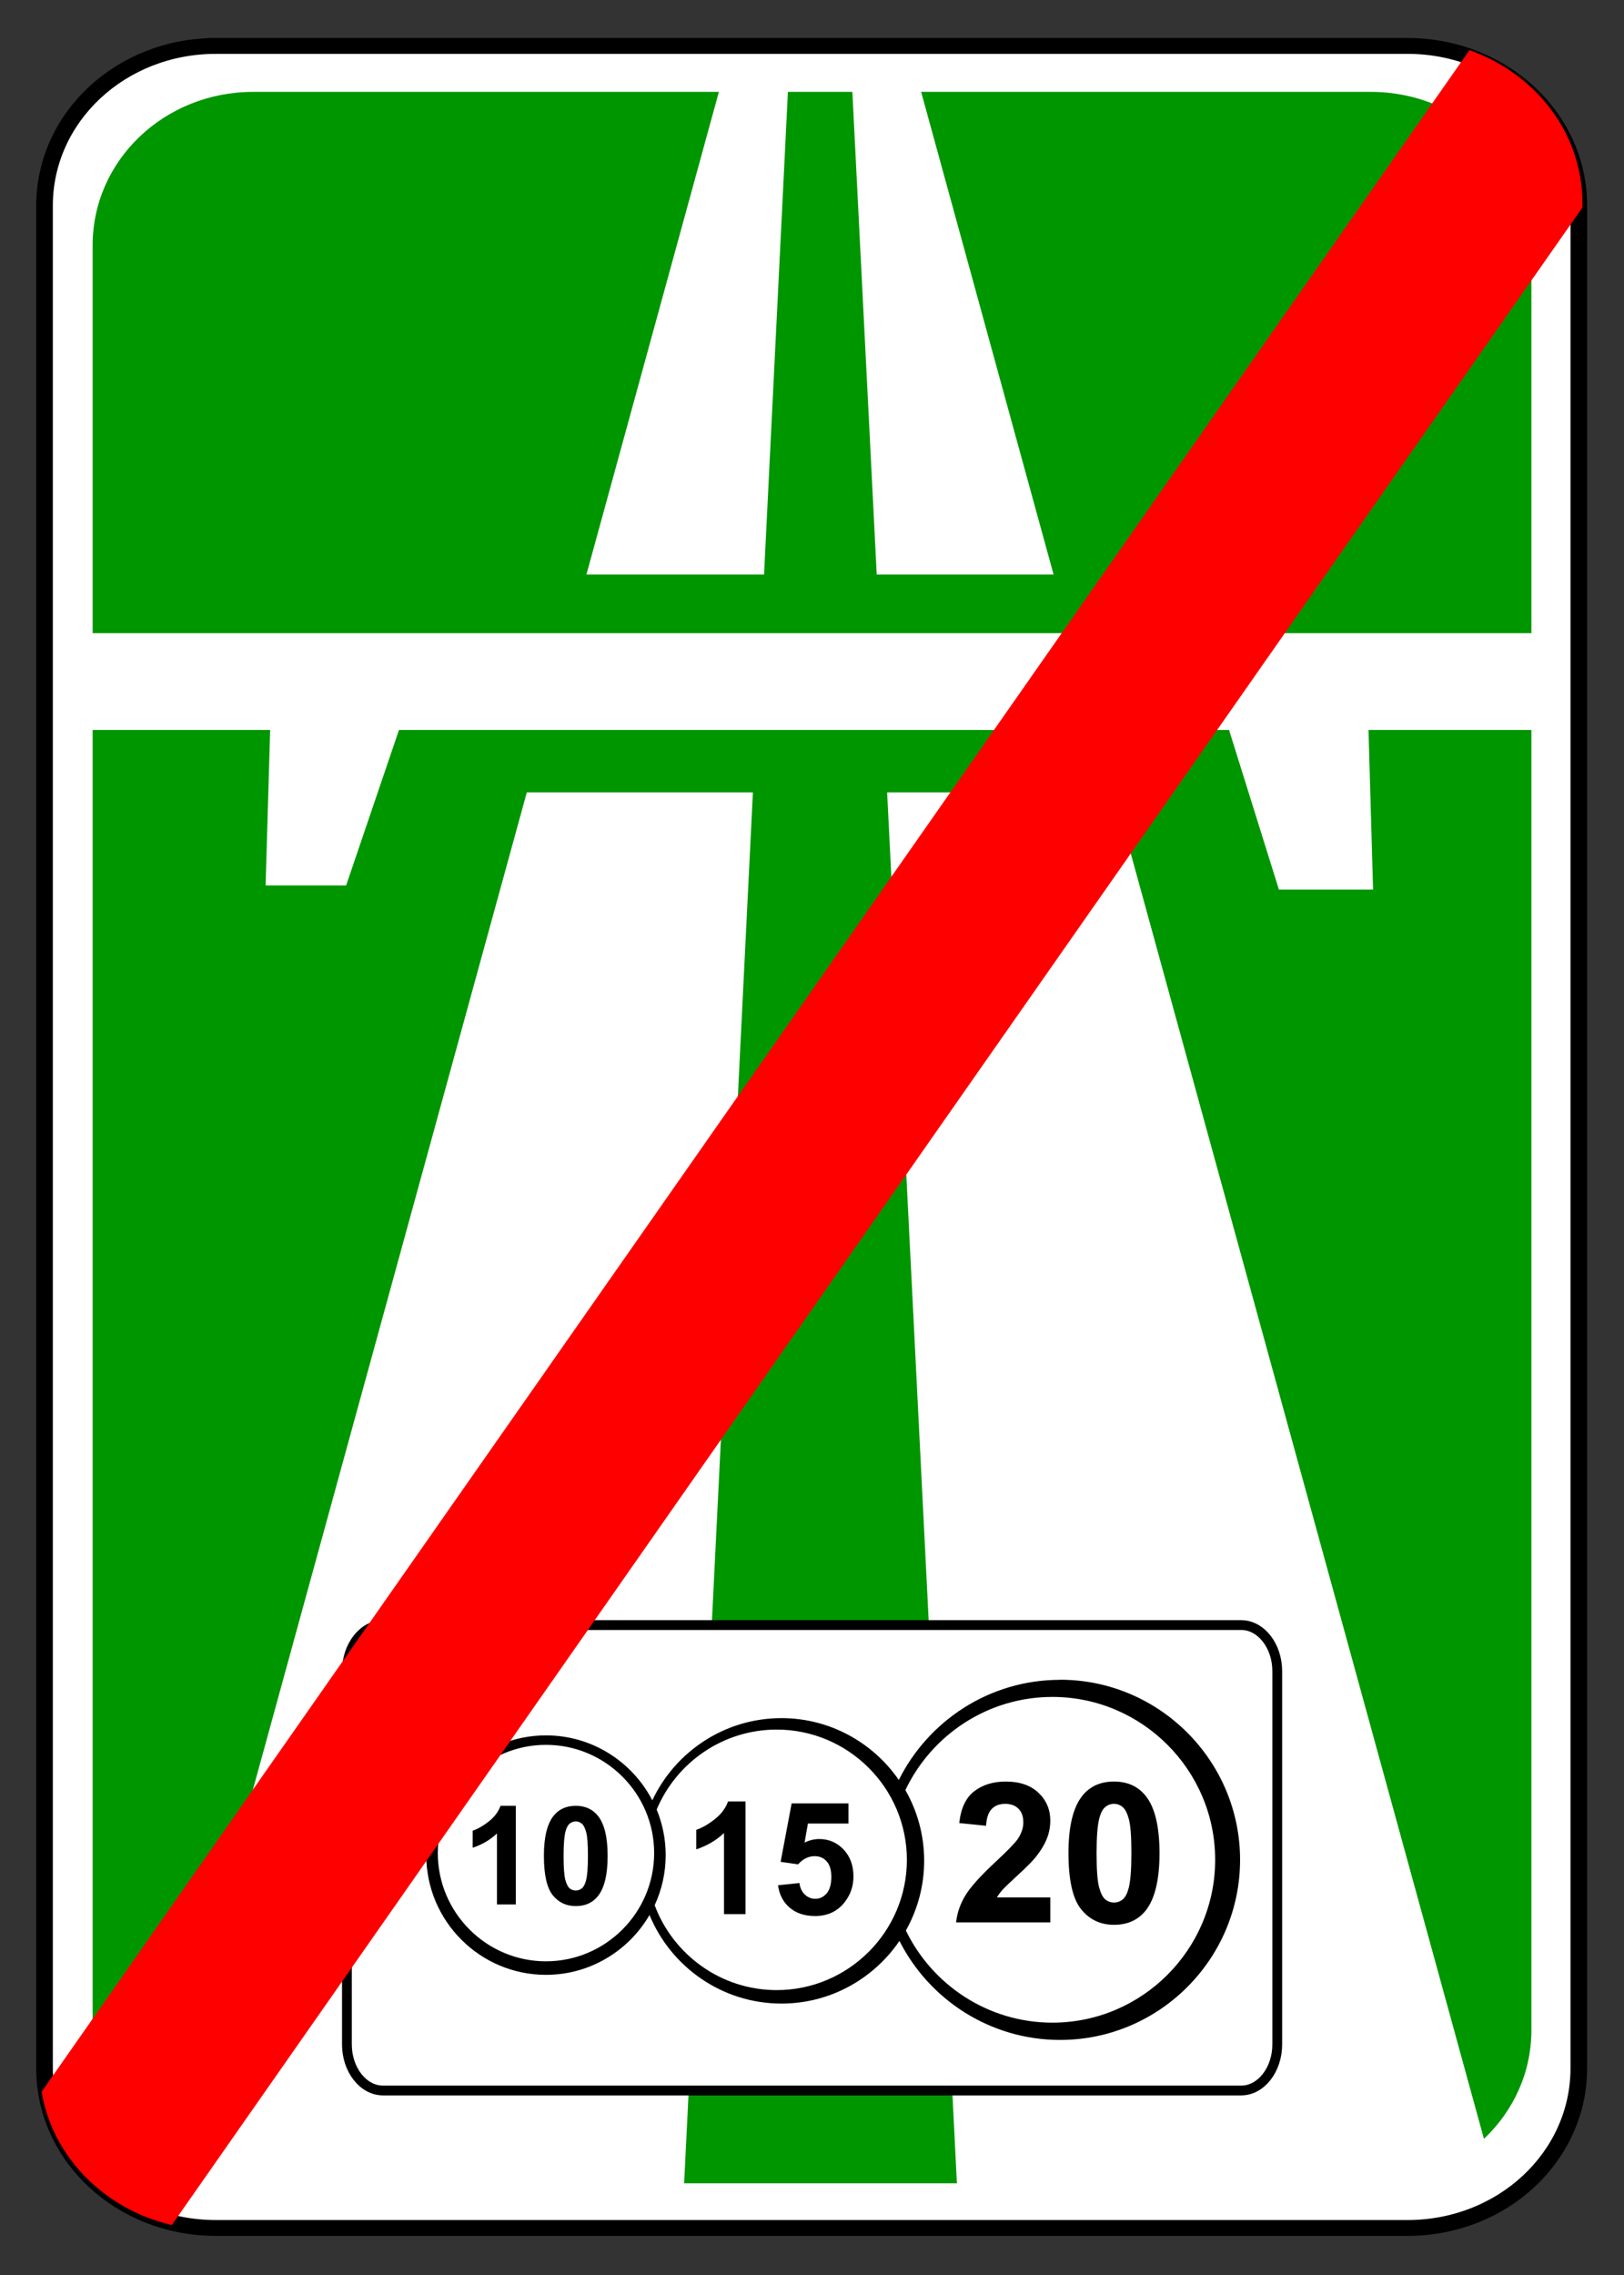
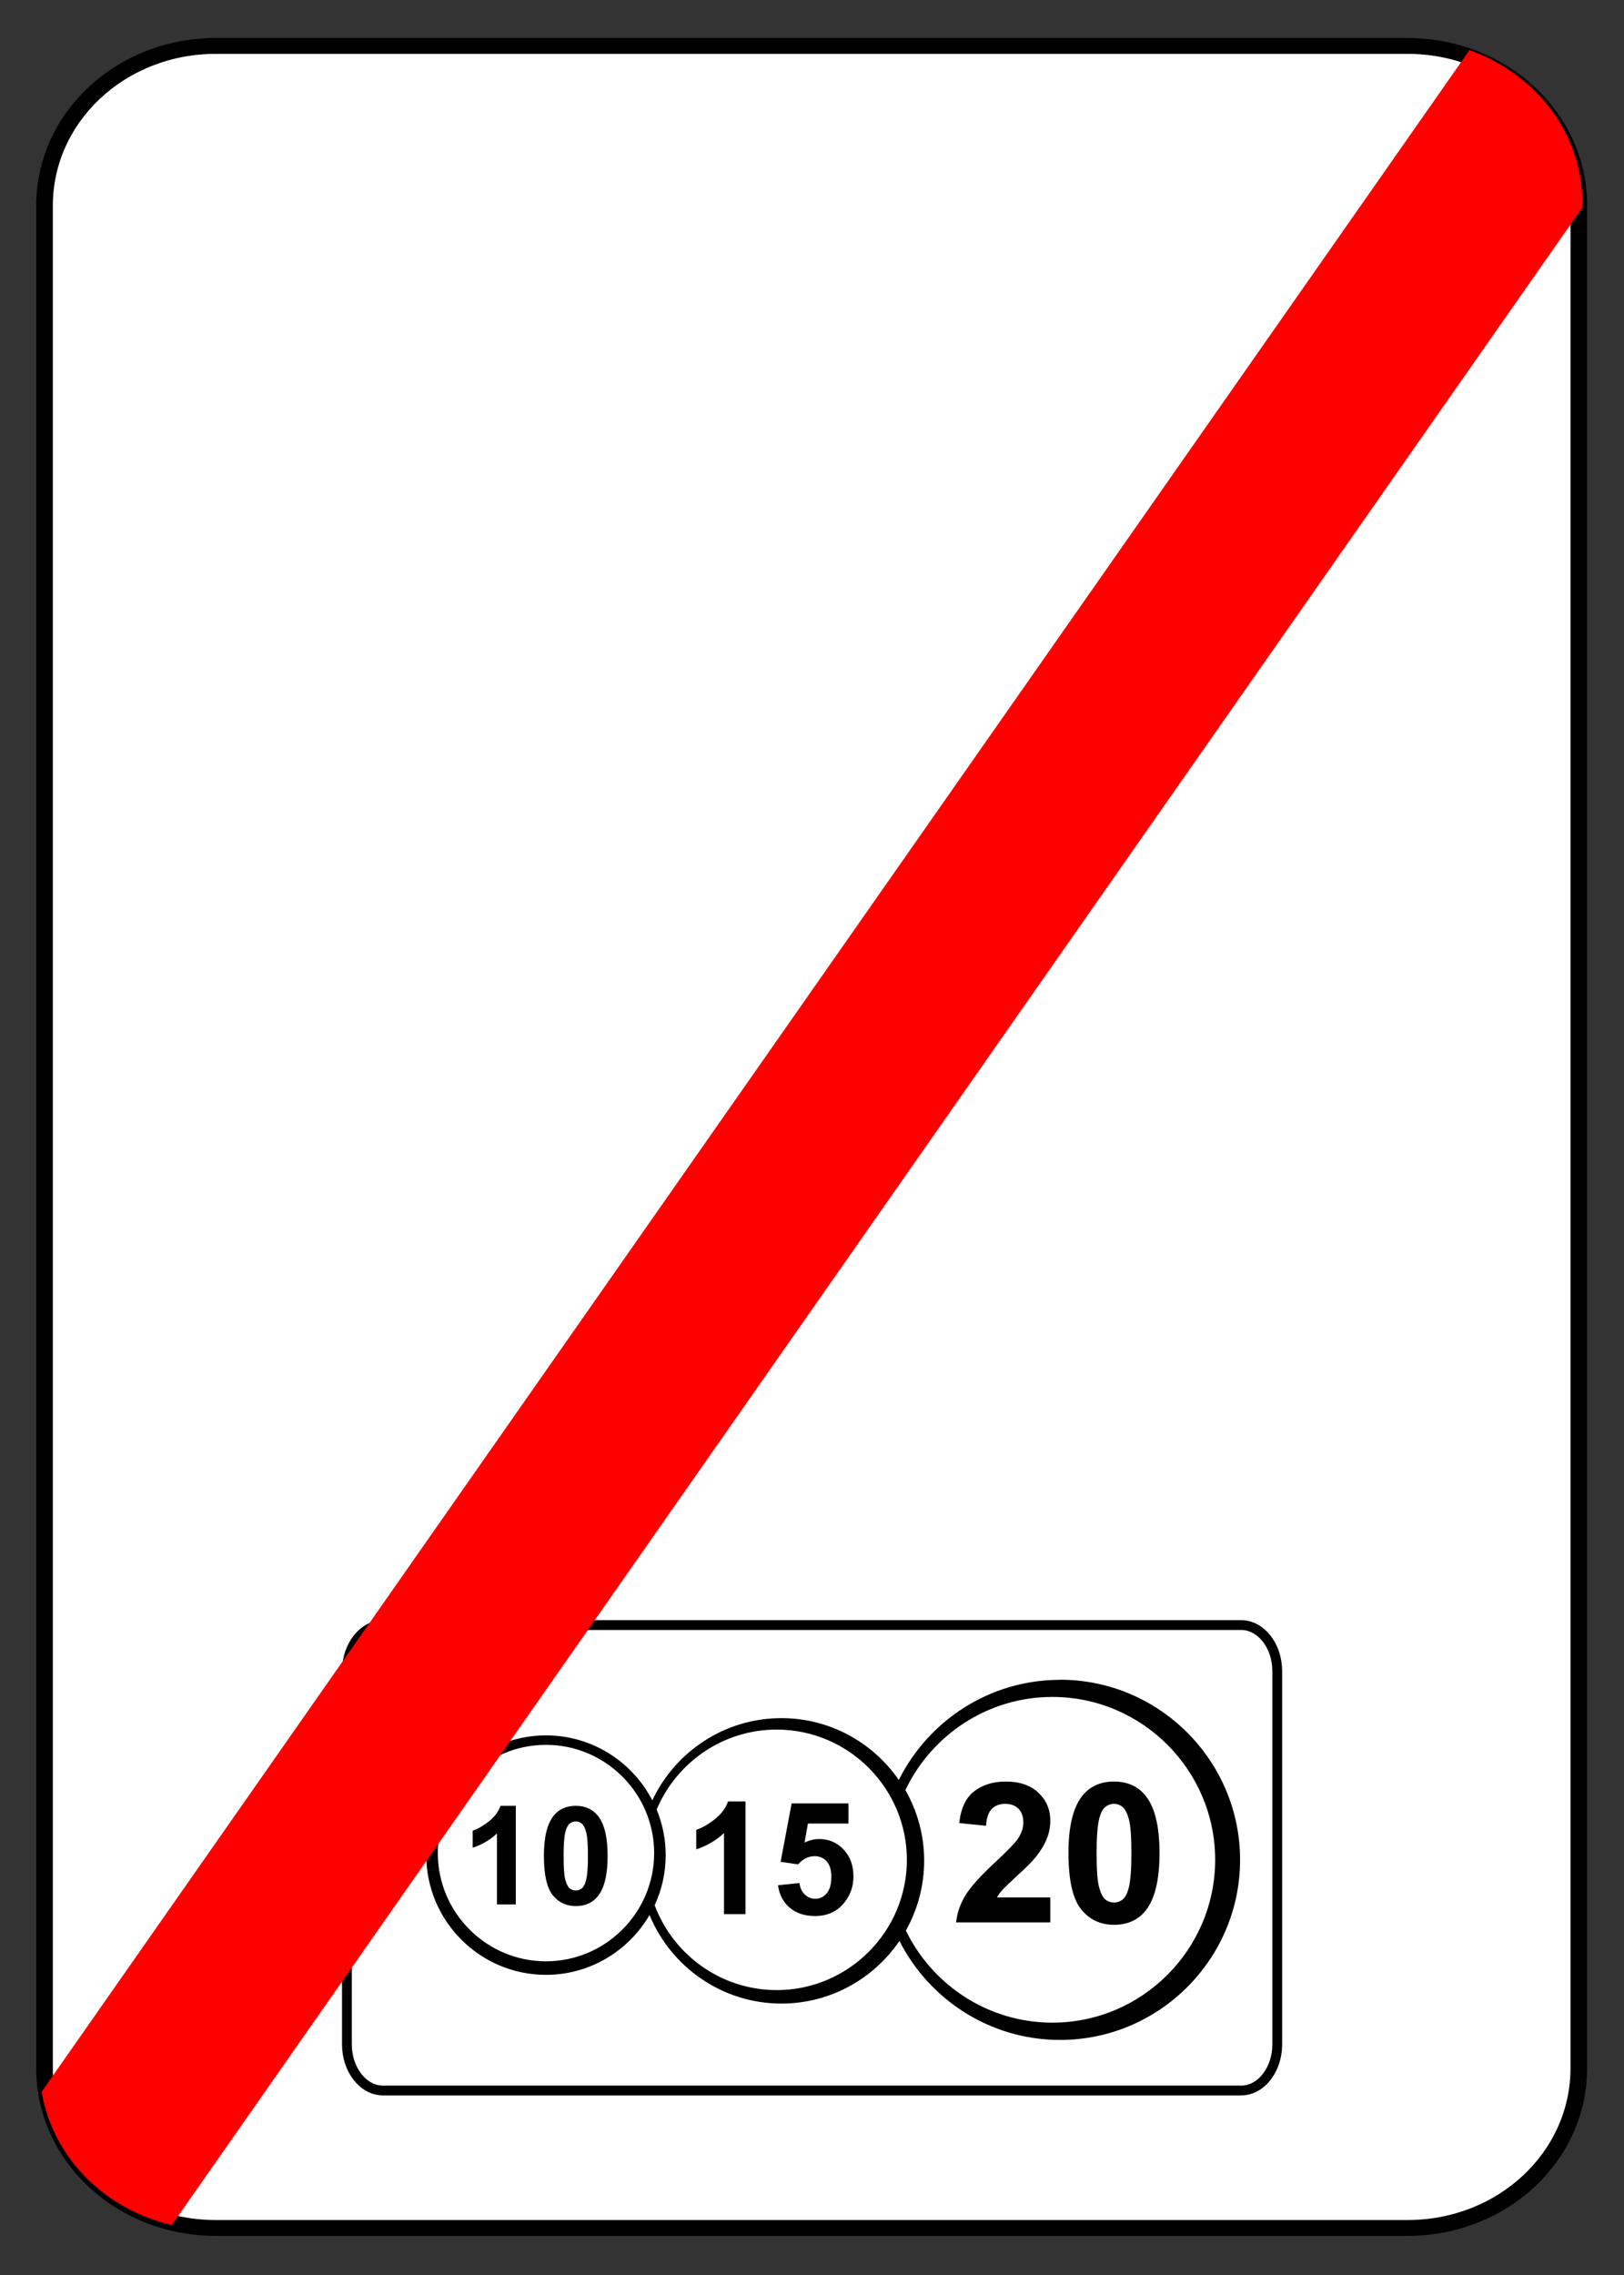
<svg xmlns="http://www.w3.org/2000/svg" viewBox="0 0 200 280" height="100%" version="1.0" width="100%">
  <rect x="0" y="0" width="200" height="280" fill="#333333" stroke="none" />
  <g transform="translate(5.002,5.194)">
    <path d="M 20.761,2.394 H 169.14 c 11.821,0 21.337,9.311 21.337,20.877 V 266.612 c 0,11.566 -9.516,20.877 -21.337,20.877 H 20.761 c -11.821,0 -21.337,-9.311 -21.337,-20.877 V 23.272 c 0,-11.566 9.516,-20.877 21.337,-20.877 z" style="fill:#ffffff;fill-opacity:1;fill-rule:nonzero;stroke:#000000;stroke-width:2.071;stroke-linecap:round;stroke-linejoin:miter;stroke-miterlimit:4;stroke-dasharray:none;stroke-opacity:1" transform="matrix(0.989,0,0,0.942,1.051,-1.797)" />
-     <path d="m 26.188,6.113 c -10.963,0 -19.781,8.433 -19.781,18.875 V 72.738 H 183.594 V 24.988 c 0,-10.442 -8.818,-18.875 -19.781,-18.875 h -55.375 L 124.75,65.52 H 102.969 L 99.969,6.113 h -7.938 l -2.938,59.406 h -21.875 L 83.531,6.113 Z M 6.406,84.645 v 160.031 c 0,6.023 2.943,11.366 7.531,14.812 l 45.938,-167.156 h 27.844 l -8.469,171.188 H 112.844 l -8.594,-171.188 h 27.938 l 45.562,165.719 c 3.606,-3.411 5.844,-8.13 5.844,-13.375 V 84.645 h -20.061 l 0.562,19.649 H 152.5 L 146.358,84.645 H 44.135 l -6.511,19.142 h -9.917 l 0.562,-19.142 z" style="fill:#009600;fill-opacity:1;fill-rule:nonzero;stroke:none;stroke-width:2;stroke-linecap:round;stroke-linejoin:miter;stroke-miterlimit:4;stroke-opacity:1" />
    <g transform="matrix(0.603,0,0,0.603,37.743,194.837)">
      <path class="fil2 str0" d="m 128.288,156.489 h 17.778 c 0.411,0 0.748,0.429 0.748,0.954 v 7.729 c 0,0.524 -0.336,0.954 -0.748,0.954 H 128.288 c -0.411,0 -0.748,-0.429 -0.748,-0.954 v -7.729 c 0,-0.524 0.337,-0.954 0.748,-0.954 z" style="fill:#ffffff;fill-rule:evenodd;stroke:#000000;stroke-width:0.203;stroke-dasharray:none" transform="matrix(9.858,0,0,9.858,-1257.324,-1542.707)" />
      <path class="fil2 str0" d="m 142.315,157.621 c 2.054,0 3.729,1.675 3.729,3.729 0,2.054 -1.675,3.729 -3.729,3.729 -1.451,0 -2.712,-0.836 -3.328,-2.05 -0.533,0.782 -1.43,1.297 -2.444,1.297 -1.231,0 -2.291,-0.76 -2.734,-1.834 -0.43,0.74 -1.231,1.239 -2.146,1.239 -1.366,0 -2.479,-1.114 -2.479,-2.479 0,-1.365 1.114,-2.479 2.479,-2.479 0.957,0 1.791,0.547 2.204,1.345 0.473,-1.004 1.495,-1.702 2.675,-1.702 1.006,0 1.898,0.508 2.432,1.28 0.612,-1.227 1.88,-2.073 3.34,-2.073 z m -8.4,4.666 c 0.382,1.026 1.373,1.76 2.529,1.76 1.486,0 2.697,-1.212 2.697,-2.697 0,-1.486 -1.212,-2.697 -2.697,-2.697 -1.117,0 -2.079,0.685 -2.487,1.656 0.12,0.291 0.187,0.609 0.187,0.943 0,0.37 -0.082,0.721 -0.228,1.037 z m -2.251,-3.318 c 1.234,0 2.241,1.007 2.241,2.241 0,1.234 -1.007,2.241 -2.241,2.241 -1.234,0 -2.241,-1.007 -2.241,-2.241 0,-1.234 1.007,-2.241 2.241,-2.241 z m 7.456,3.844 c 0.546,1.127 1.703,1.908 3.036,1.908 1.857,0 3.372,-1.515 3.372,-3.372 0,-1.857 -1.515,-3.372 -3.372,-3.372 -1.342,0 -2.504,0.79 -3.046,1.929 0.247,0.432 0.389,0.931 0.389,1.462 0,0.524 -0.138,1.016 -0.378,1.444 z" style="display:inline;fill:#000000;fill-rule:evenodd;stroke:#000000;stroke-width:0" transform="matrix(9.858,0,0,9.858,-1257.324,-1542.707)" />
      <g>
        <path d="m 143.618,55.554 v 5.098 h -19.238 c 0.208,-1.927 0.833,-3.75 1.875,-5.469 1.042,-1.732 3.099,-4.023 6.172,-6.875 2.474,-2.305 3.991,-3.867 4.551,-4.688 0.755,-1.133 1.133,-2.253 1.133,-3.359 -2e-5,-1.224 -0.332,-2.161 -0.996,-2.812 -0.651,-0.664 -1.556,-0.996 -2.715,-0.996 -1.146,2.4e-5 -2.057,0.345 -2.734,1.035 -0.677,0.69 -1.068,1.836 -1.172,3.438 l -5.469,-0.547 c 0.326,-3.021 1.348,-5.189 3.066,-6.504 1.719,-1.315 3.867,-1.973 6.445,-1.973 2.826,2.9e-5 5.046,0.762 6.66,2.285 1.615,1.523 2.422,3.418 2.422,5.684 -2e-5,1.289 -0.234,2.52 -0.703,3.691 -0.456,1.159 -1.185,2.376 -2.188,3.652 -0.664,0.846 -1.862,2.064 -3.594,3.652 -1.732,1.589 -2.832,2.643 -3.301,3.164 -0.456,0.521 -0.827,1.029 -1.113,1.523 h 10.898" style="font-style:normal;font-variant:normal;font-weight:bold;font-stretch:normal;font-size:40px;line-height:125%;font-family:Arial;-inkscape-font-specification:'Arial Bold';text-align:start;writing-mode:lr-tb;text-anchor:start;fill:#000000;fill-opacity:1;stroke:none" />
        <path d="m 156.626,31.902 c 2.773,2.9e-5 4.941,0.99 6.504,2.969 1.862,2.344 2.793,6.23 2.793,11.66 -2e-5,5.417 -0.938,9.31 -2.812,11.68 -1.55,1.953 -3.711,2.93 -6.484,2.93 -2.786,0 -5.033,-1.068 -6.738,-3.203 -1.706,-2.148 -2.559,-5.97 -2.559,-11.465 0,-5.391 0.938,-9.271 2.812,-11.641 1.549,-1.953 3.711,-2.93 6.484,-2.93 m 0,4.551 c -0.664,2.4e-5 -1.257,0.215 -1.777,0.645 -0.521,0.417 -0.924,1.172 -1.211,2.266 -0.378,1.419 -0.566,3.809 -0.566,7.168 -1e-5,3.359 0.169,5.671 0.508,6.934 0.339,1.25 0.762,2.083 1.27,2.5 0.521,0.417 1.113,0.625 1.777,0.625 0.664,4e-6 1.256,-0.208 1.777,-0.625 0.521,-0.43 0.924,-1.191 1.211,-2.285 0.378,-1.406 0.566,-3.789 0.566,-7.148 -1e-5,-3.359 -0.169,-5.664 -0.508,-6.914 -0.339,-1.263 -0.768,-2.103 -1.289,-2.52 -0.508,-0.43 -1.094,-0.645 -1.758,-0.645" style="font-style:normal;font-variant:normal;font-weight:bold;font-stretch:normal;font-size:40px;line-height:125%;font-family:Arial;-inkscape-font-specification:'Arial Bold';text-align:start;writing-mode:lr-tb;text-anchor:start;fill:#000000;fill-opacity:1;stroke:none" />
      </g>
      <g>
        <path d="M 81.369,58.96 H 76.979 V 42.413 c -1.604,1.5 -3.495,2.609 -5.672,3.328 v -3.984 c 1.146,-0.375 2.391,-1.083 3.734,-2.125 1.344,-1.052 2.266,-2.276 2.766,-3.672 h 3.562 v 23" style="font-style:normal;font-variant:normal;font-weight:bold;font-stretch:normal;font-size:32px;line-height:125%;font-family:Arial;-inkscape-font-specification:'Arial Bold';text-align:start;writing-mode:lr-tb;text-anchor:start;fill:#000000;fill-opacity:1;stroke:none" />
        <path d="m 88.01,53.069 4.375,-0.453 c 0.125,0.99 0.495,1.776 1.109,2.359 0.615,0.573 1.323,0.859 2.125,0.859 0.917,3e-6 1.693,-0.37 2.328,-1.109 0.635,-0.75 0.953,-1.875 0.953,-3.375 -1.2e-5,-1.406 -0.318,-2.458 -0.953,-3.156 -0.625,-0.708 -1.443,-1.062 -2.453,-1.062 -1.26,1.2e-5 -2.391,0.557 -3.391,1.672 l -3.562,-0.516 2.25,-11.922 h 11.609 v 4.109 h -8.281 l -0.688,3.891 c 0.979,-0.49 1.979,-0.734 3,-0.734 1.948,1.5e-5 3.599,0.708 4.953,2.125 1.354,1.417 2.031,3.255 2.031,5.516 -2e-5,1.885 -0.547,3.568 -1.641,5.047 -1.49,2.021 -3.557,3.031 -6.203,3.031 -2.115,0 -3.839,-0.568 -5.172,-1.703 -1.333,-1.135 -2.13,-2.661 -2.391,-4.578" style="font-style:normal;font-variant:normal;font-weight:bold;font-stretch:normal;font-size:32px;line-height:125%;font-family:Arial;-inkscape-font-specification:'Arial Bold';text-align:start;writing-mode:lr-tb;text-anchor:start;fill:#000000;fill-opacity:1;stroke:none" />
      </g>
      <g>
        <path d="M 34.453,56.98 H 30.611 V 42.501 c -1.404,1.313 -3.058,2.283 -4.963,2.912 v -3.486 c 1.003,-0.328 2.092,-0.948 3.268,-1.859 1.176,-0.921 1.982,-1.992 2.42,-3.213 h 3.117 v 20.125" style="font-style:normal;font-variant:normal;font-weight:bold;font-stretch:normal;font-size:28px;line-height:125%;font-family:Arial;-inkscape-font-specification:'Arial Bold';text-align:start;writing-mode:lr-tb;text-anchor:start;fill:#000000;fill-opacity:1;stroke:none" />
        <path d="m 46.703,36.855 c 1.941,2e-5 3.459,0.693 4.553,2.078 1.303,1.641 1.955,4.361 1.955,8.162 -1.4e-5,3.792 -0.656,6.517 -1.969,8.176 -1.085,1.367 -2.598,2.051 -4.539,2.051 -1.951,0 -3.523,-0.747 -4.717,-2.242 -1.194,-1.504 -1.791,-4.179 -1.791,-8.025 -10e-7,-3.773 0.656,-6.49 1.969,-8.148 1.085,-1.367 2.598,-2.051 4.539,-2.051 m 0,3.186 c -0.465,1.7e-5 -0.88,0.15 -1.244,0.451 -0.365,0.292 -0.647,0.82 -0.848,1.586 -0.264,0.994 -0.396,2.666 -0.396,5.018 -6e-6,2.352 0.118,3.969 0.355,4.854 0.237,0.875 0.533,1.458 0.889,1.75 0.365,0.292 0.779,0.438 1.244,0.438 0.465,3e-6 0.88,-0.146 1.244,-0.438 0.365,-0.301 0.647,-0.834 0.848,-1.6 0.264,-0.984 0.396,-2.652 0.396,-5.004 -10e-6,-2.352 -0.118,-3.965 -0.355,-4.84 -0.237,-0.884 -0.538,-1.472 -0.902,-1.764 -0.355,-0.301 -0.766,-0.451 -1.23,-0.451" style="font-style:normal;font-variant:normal;font-weight:bold;font-stretch:normal;font-size:28px;line-height:125%;font-family:Arial;-inkscape-font-specification:'Arial Bold';text-align:start;writing-mode:lr-tb;text-anchor:start;fill:#000000;fill-opacity:1;stroke:none" />
      </g>
    </g>
    <path d="M 230.969,16.156 55.125,267.438 c 1.334,8.019 7.715,14.461 16.031,16.406 L 244.875,35.531 v -0.562 c 0,-8.62 -5.77,-15.923 -13.906,-18.812 z" style="fill:#ff0000;fill-opacity:1;fill-rule:nonzero;stroke:none;stroke-width:3.4;stroke-linecap:round;stroke-linejoin:miter;stroke-miterlimit:4;stroke-dasharray:none;stroke-opacity:1" transform="translate(-55,-15.184)" />
  </g>
</svg>